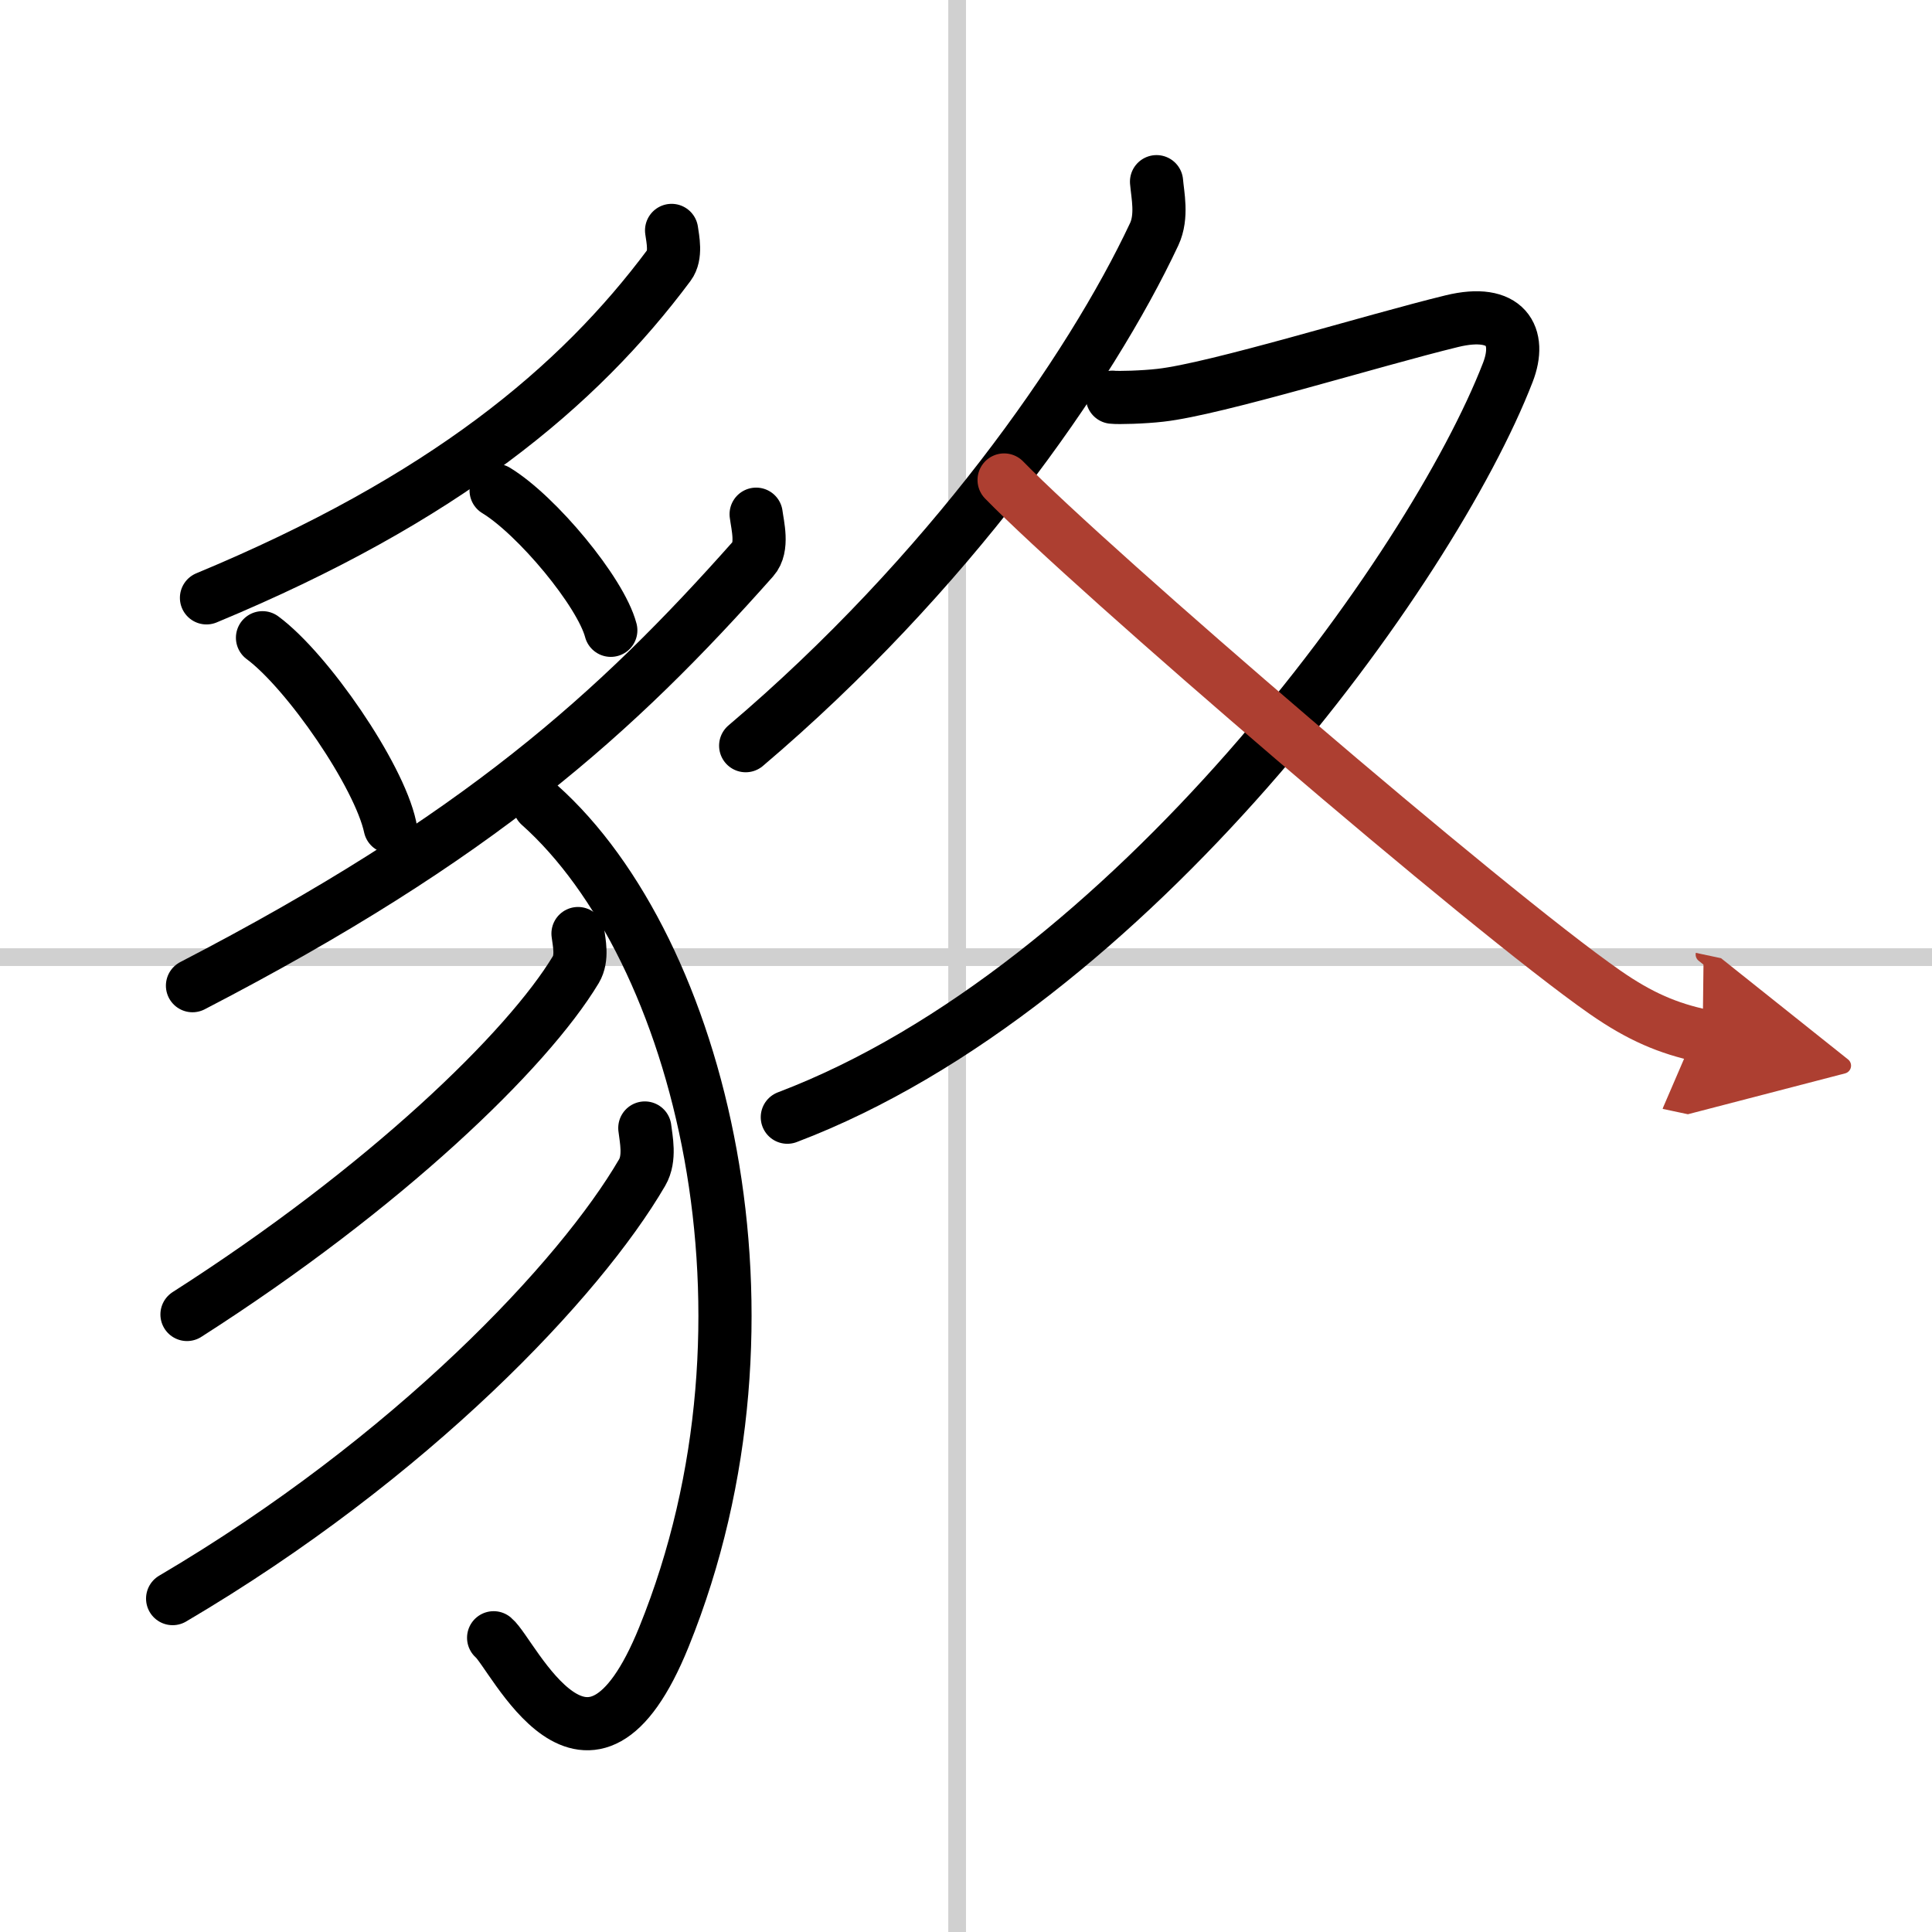
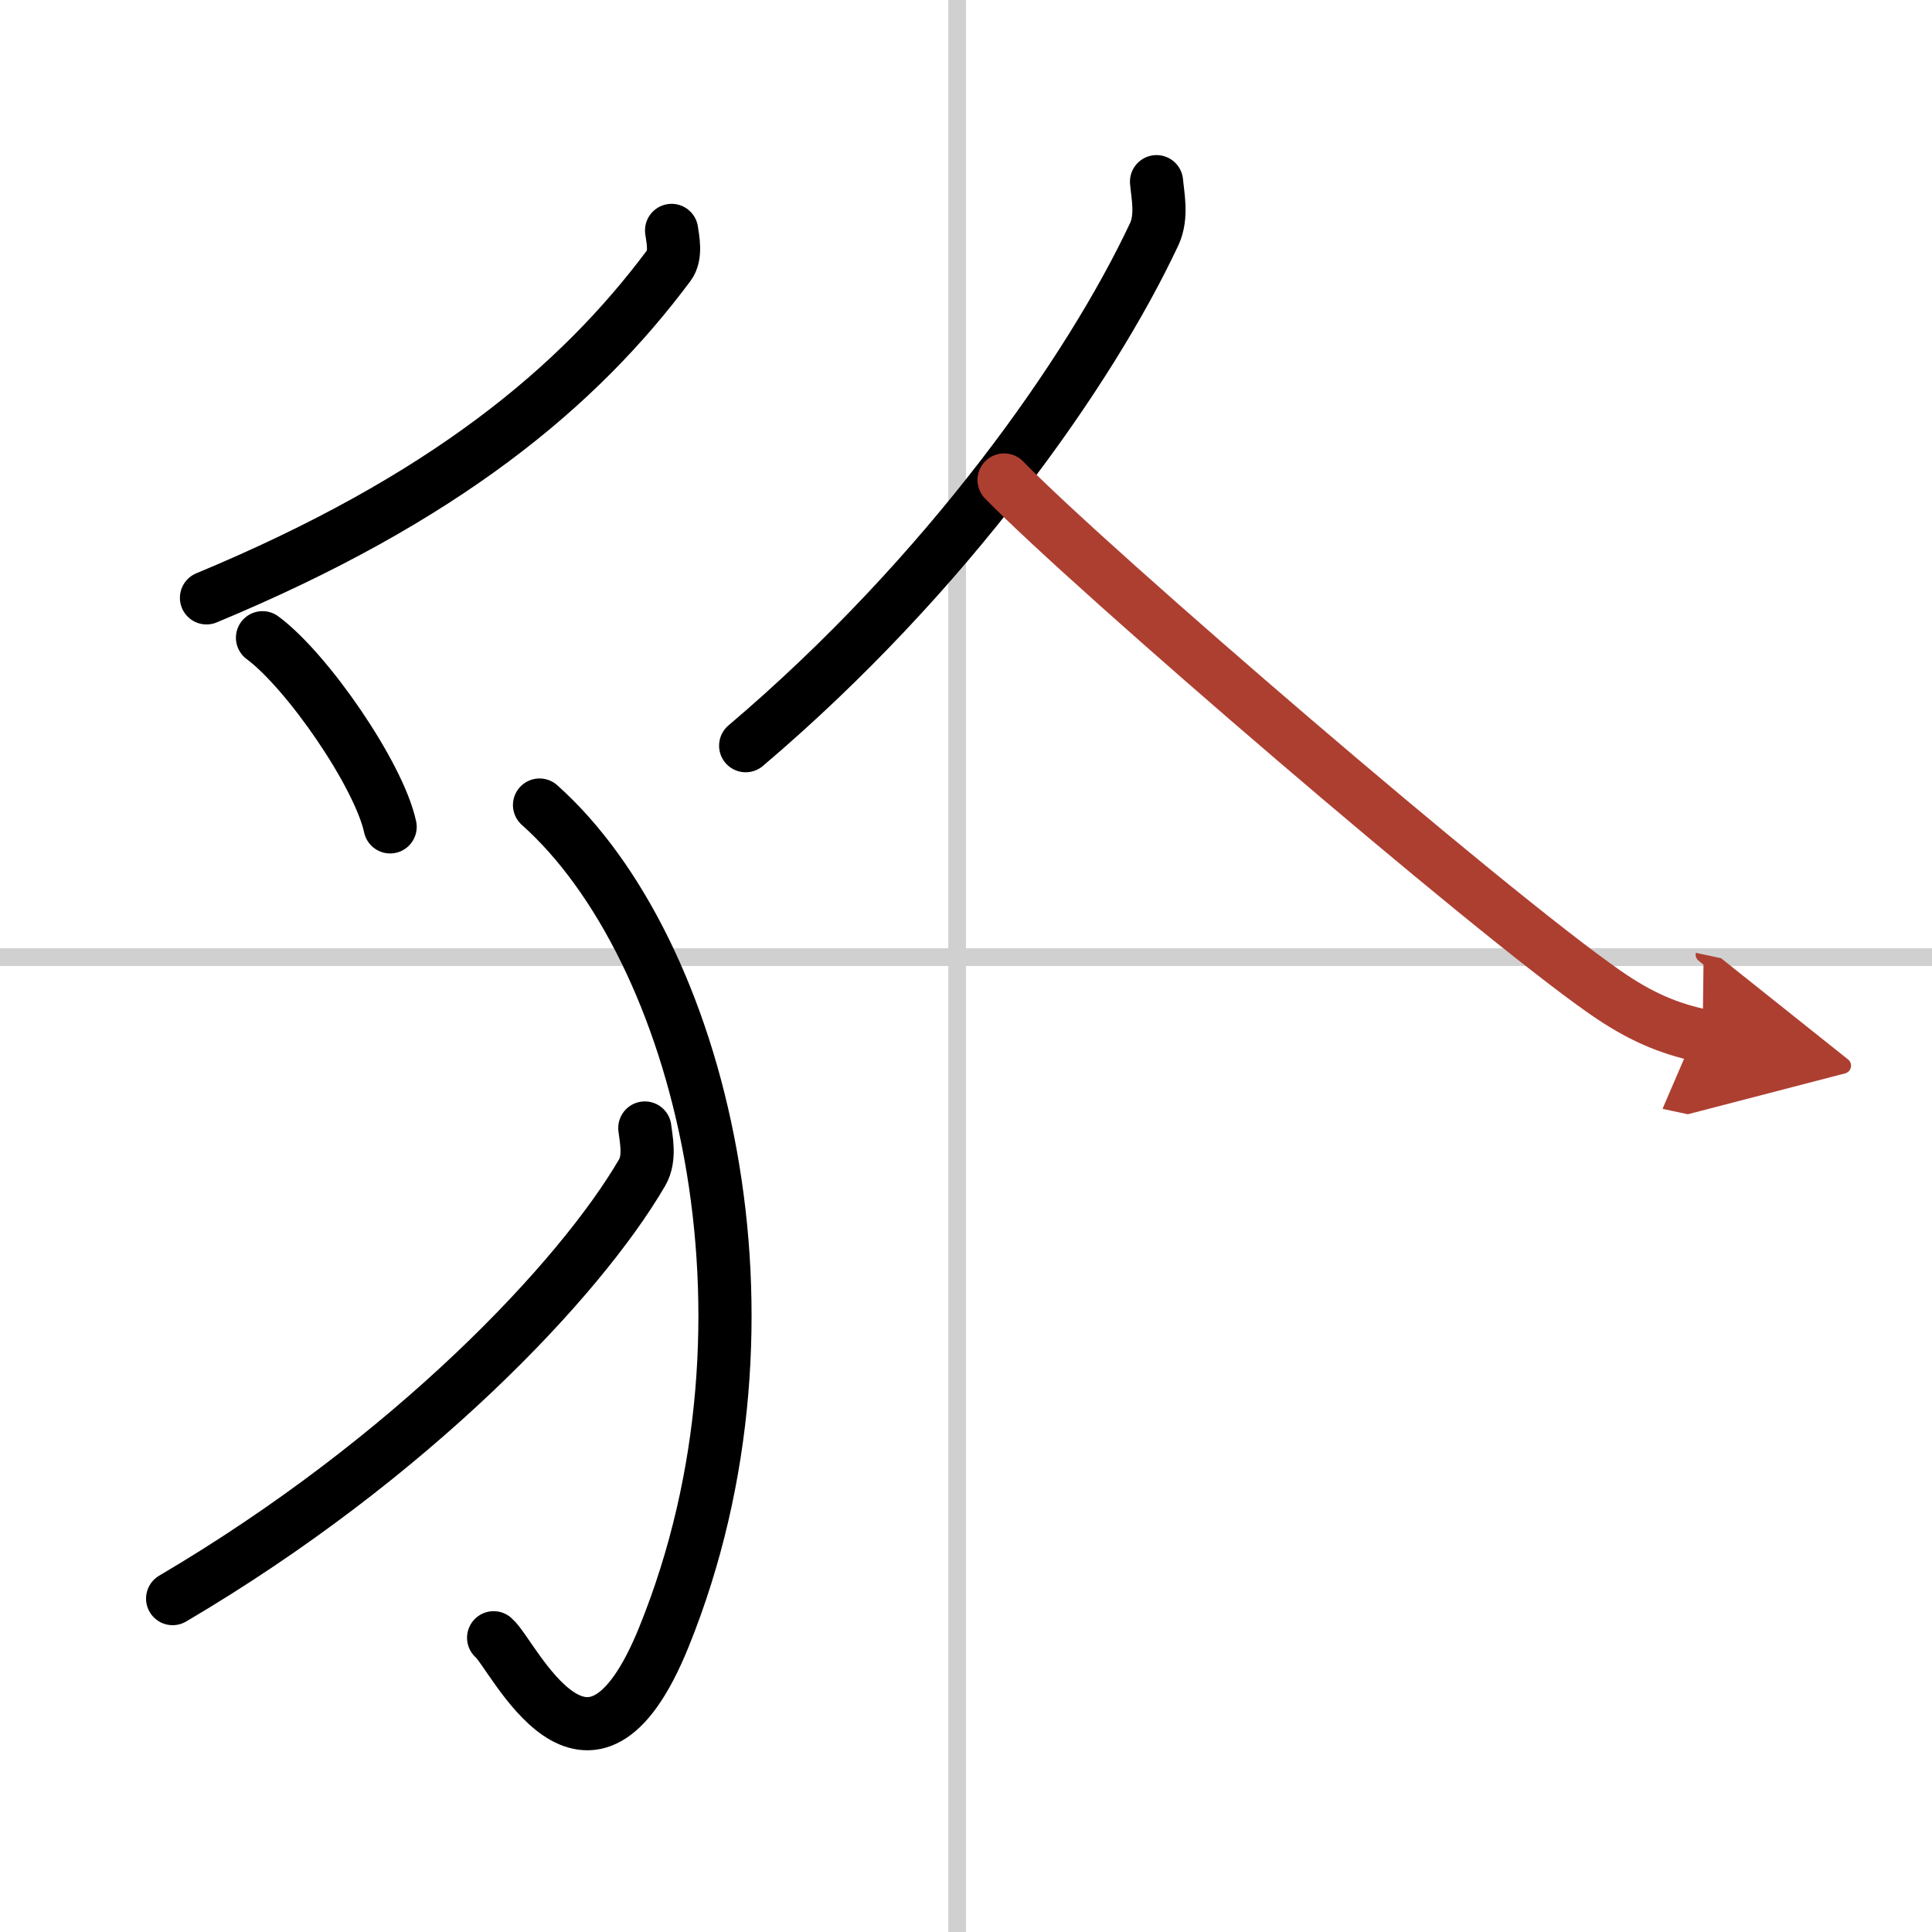
<svg xmlns="http://www.w3.org/2000/svg" width="400" height="400" viewBox="0 0 109 109">
  <defs>
    <marker id="a" markerWidth="4" orient="auto" refX="1" refY="5" viewBox="0 0 10 10">
      <polyline points="0 0 10 5 0 10 1 5" fill="#ad3f31" stroke="#ad3f31" />
    </marker>
  </defs>
  <g fill="none" stroke="#000" stroke-linecap="round" stroke-linejoin="round" stroke-width="3">
    <rect width="100%" height="100%" fill="#fff" stroke="#fff" />
    <line x1="54" x2="54" y2="109" stroke="#d0d0d0" stroke-width="1" />
    <line x2="109" y1="54" y2="54" stroke="#d0d0d0" stroke-width="1" />
    <path d="m37.89 13c0.07 0.49 0.27 1.41-0.14 1.96-5.13 6.89-12.72 13.21-26.1 18.77" />
    <path d="m14.81 35.98c2.54 1.88 6.57 7.74 7.2 10.67" />
-     <path d="m27.99 27.67c2.29 1.39 5.9 5.72 6.47 7.89" />
-     <path d="M42.66,29.01c0.08,0.63,0.41,1.87-0.17,2.52C34.75,40.25,27,47.25,10.86,55.61" />
    <path d="m30.44 45.42c9.06 8.08 14.33 28.89 7.02 46.93-4.26 10.52-8.51 0.96-9.61 0.05" />
-     <path d="m32.61 52.67c0.06 0.5 0.27 1.37-0.12 2.03-2.74 4.55-10.74 12.3-21.94 19.46" />
    <path d="m36.38 63.64c0.07 0.62 0.32 1.7-0.15 2.51-3.5 6.01-12.99 16.09-26.49 24.04" />
    <path d="m65.25 10.25c0.06 0.74 0.34 1.95-0.13 2.96-3.62 7.72-11.7 19.23-23.05 28.86" />
-     <path d="m62.76 22.41c0.33 0.04 1.76 0 2.71-0.11 3.14-0.35 11.96-3.09 16.44-4.18 3.08-0.75 3.95 0.85 3.16 2.89-4.31 11.13-21.31 34.68-40.65 42.02" />
    <path d="m56.65 27.08c4.93 5.06 27.26 24.28 33.9 28.9 1.98 1.38 3.58 2.05 5.51 2.46" marker-end="url(#a)" stroke="#ad3f31" />
  </g>
</svg>